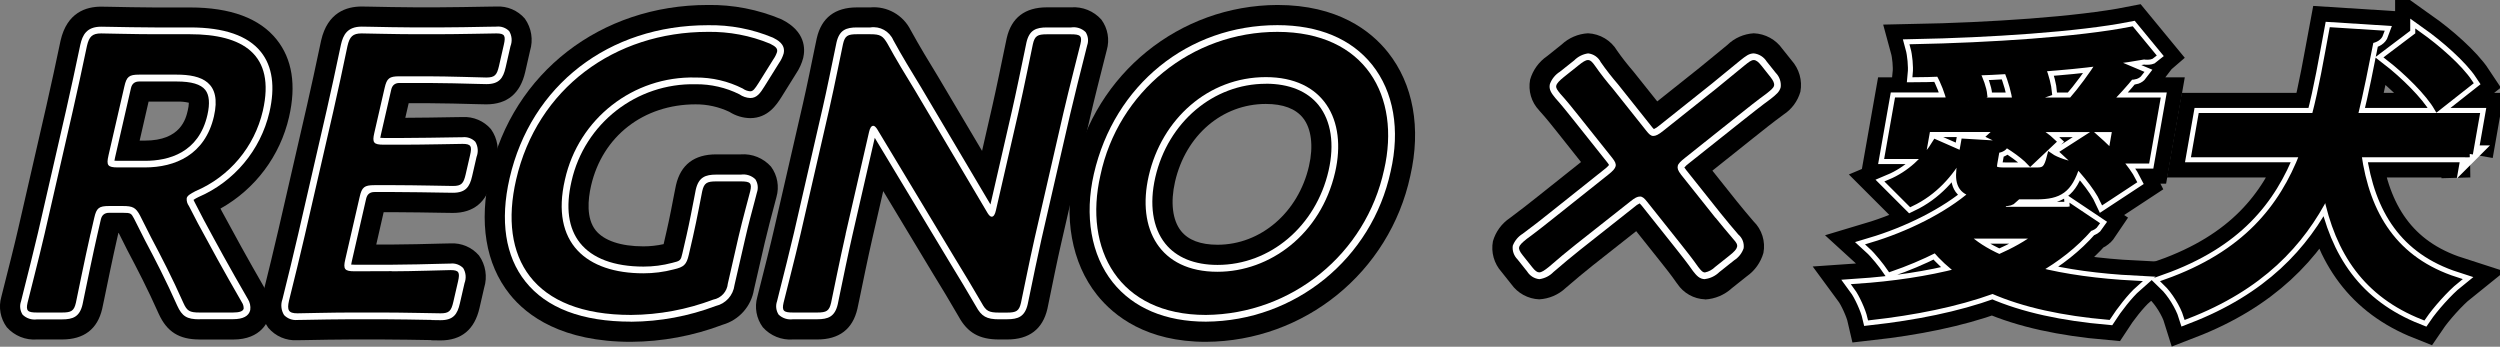
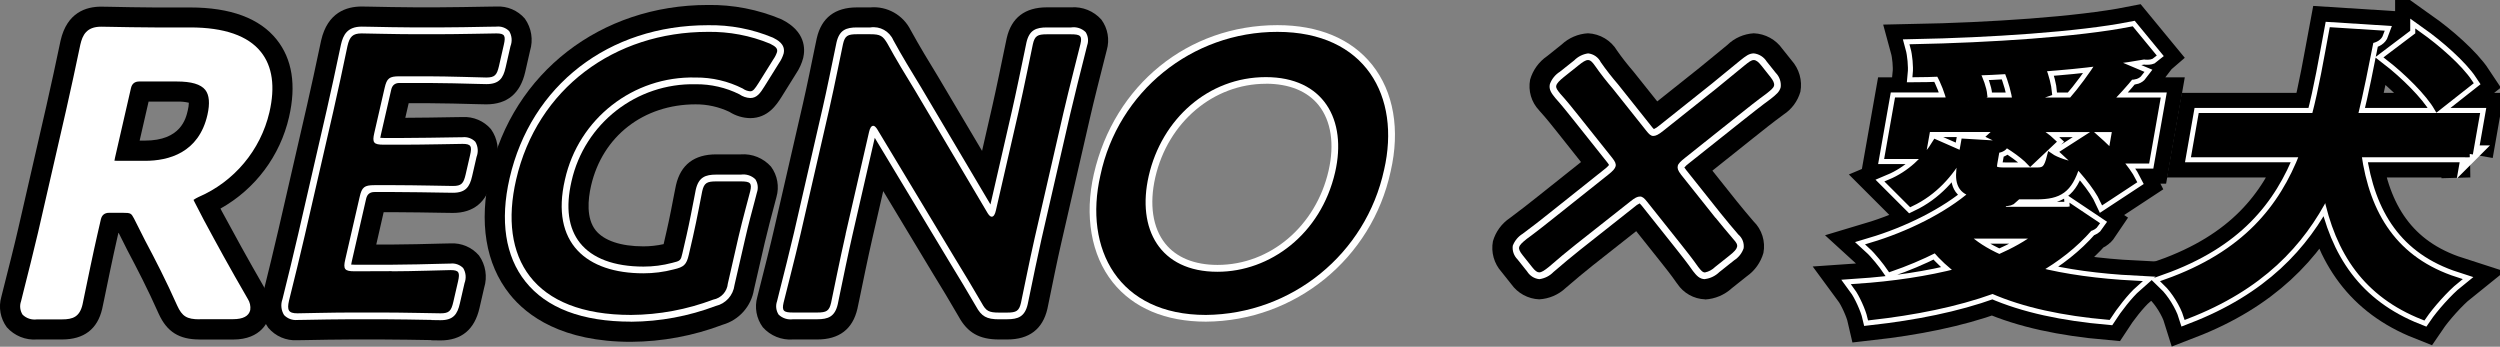
<svg xmlns="http://www.w3.org/2000/svg" id="_レイヤー_1" data-name="レイヤー 1" viewBox="0 0 371.82 51.57">
  <rect x="0" y="0" width="371.82" height="51.57" fill="#808080" stroke="none" />
  <defs>
    <style>
      .cls-1 {
        stroke: #fff;
        stroke-width: 2.5px;
      }

      .cls-1, .cls-2, .cls-3 {
        stroke-miterlimit: 10;
      }

      .cls-1, .cls-4 {
        fill: #fff;
      }

      .cls-2, .cls-3 {
        stroke: #000;
      }

      .cls-5, .cls-4 {
        stroke-width: 0px;
      }

      .cls-3 {
        stroke-width: 7px;
      }
    </style>
  </defs>
  <g>
    <path id="_パス_1044" data-name=" パス 1044" class="cls-5" d="m29.68,50.49c-3.04,0-4.85-1.14-6.07-3.81-1.64-3.69-3.21-6.71-4.68-9.49l-1.28-2.55h-.04l-.24,1.05c-.57,2.48-1.45,6.75-1.87,8.81-.16.78-.27,1.31-.3,1.42-.7,3.03-2.71,4.57-5.98,4.57h-3.72c-1.7.13-3.36-.55-4.49-1.82-.96-1.3-1.26-2.98-.81-4.53.03-.11.16-.66.37-1.47.56-2.2,1.6-6.3,2.16-8.76L6.89,15.78c.68-2.95,1.49-6.76,2.12-9.75C9.97,1.85,12.81.99,15.03.99c.12,0,.6,0,1.3.02,1.63.03,4.66.1,6.66.1h5.28c6.02,0,10.36,1.61,12.89,4.79,2.3,2.89,2.92,6.76,1.83,11.5-1.32,5.78-5.03,10.73-10.2,13.62l.19.37c1.99,3.68,3.64,6.71,6.45,11.59l.11.2c.63,1.1.84,2.39.59,3.63-.2.87-1.18,3.69-5.47,3.69h-4.98Zm-8.12-29.58c5.33,0,6.09-3.27,6.37-4.5.09-.37.15-.75.16-1.13-.59-.14-1.19-.19-1.79-.17h-4.2l-1.33,5.8h.8,0Z" />
    <path id="_パス_1045" data-name=" パス 1045" class="cls-5" d="m64.13,50.58c-1.85-.03-5.21-.09-7.28-.09h-4.62c-2,0-5.06.06-6.7.09-.7,0-1.18.02-1.31.02-1.66.1-3.26-.59-4.33-1.86-1.01-1.42-1.32-3.23-.82-4.9.76-3.08,1.71-6.91,2.36-9.77l4.22-18.36c.56-2.42,1.34-6.05,2.11-9.69.96-4.19,3.8-5.05,6.02-5.05.12,0,.6,0,1.3.02,1.62.03,4.66.1,6.65.1h3.36c2.06,0,5.45-.07,7.32-.1.76,0,1.29-.02,1.41-.02,1.62-.09,3.18.57,4.24,1.8.99,1.39,1.27,3.16.77,4.79l-.72,3.16c-.73,3.19-2.68,4.8-5.79,4.8-.13,0-.66-.01-1.43-.03-1.82-.05-5.2-.14-7.23-.14h-2.88l-.5,2.17c2.03,0,5.25-.06,7.07-.09.78-.01,1.31-.02,1.43-.02,1.62-.09,3.18.57,4.24,1.8.99,1.39,1.27,3.16.77,4.79l-.66,2.87c-.73,3.19-2.68,4.8-5.79,4.8-.12,0-.65,0-1.42-.02-1.87-.03-5.24-.09-7.25-.09h-1.61l-1.1,4.81h2.3c2.03,0,5.46-.09,7.3-.14.78-.02,1.32-.03,1.44-.03,1.62-.09,3.18.57,4.24,1.8.99,1.39,1.27,3.16.77,4.79l-.7,3.04c-.73,3.18-2.68,4.8-5.79,4.8-.12,0-.64,0-1.4-.02" />
    <path id="_パス_1046" data-name=" パス 1046" class="cls-5" d="m93.86,50.84c-10.26,0-15.49-3.86-18.07-7.1-3.57-4.49-4.59-10.68-2.93-17.91C76.31,10.82,89.33.74,105.27.74c3.75-.06,7.48.67,10.93,2.12l.14.07c3.45,1.76,3.44,4.32,3.12,5.69-.22.82-.57,1.6-1.05,2.31l-2.2,3.53c-.71,1.11-1.99,3.11-4.64,3.11-1.1-.02-2.17-.35-3.1-.94-1.57-.74-3.28-1.12-5.01-1.11-7.76,0-13.86,4.75-15.55,12.1-.47,2.04-.73,4.85.68,6.63,1.23,1.54,3.75,2.39,7.1,2.39,1.01,0,2.02-.11,3.01-.33l.46-2c.41-1.78.89-4.26,1.14-5.59.12-.63.21-1.06.24-1.19.7-3.03,2.71-4.57,5.97-4.57h3.66c1.7-.13,3.36.55,4.5,1.82.96,1.3,1.26,2.98.81,4.53-.03.13-.15.58-.32,1.22-.38,1.42-1.01,3.8-1.42,5.56l-1.6,6.96c-.4,2.5-2.21,4.54-4.64,5.24-4.36,1.66-8.99,2.52-13.65,2.55" />
    <path id="_パス_1047" data-name=" パス 1047" class="cls-5" d="m148.6,50.49c-2.95,0-4.71-1-6.04-3.44-1.29-2.23-2.54-4.31-3.91-6.53l-7.29-12.1-1.67,7.27c-.57,2.48-1.45,6.75-1.87,8.81-.16.78-.27,1.31-.3,1.42-.7,3.03-2.71,4.57-5.97,4.57h-3.6c-1.7.13-3.37-.55-4.5-1.82-.96-1.3-1.26-2.98-.81-4.53.03-.11.16-.66.37-1.47.56-2.2,1.6-6.3,2.16-8.76l4.27-18.59c.55-2.38,1.33-6.21,1.75-8.27.15-.76.26-1.27.29-1.38.7-3.03,2.71-4.57,5.97-4.57h1.98c2.5-.22,4.88,1.12,6,3.36l.07.12c1.27,2.32,2.66,4.59,4,6.79l6.56,11.07,1.5-6.55c.57-2.48,1.45-6.75,1.87-8.8.16-.78.27-1.31.3-1.43.7-3.03,2.71-4.57,5.97-4.57h3.6c1.7-.13,3.37.55,4.5,1.82.96,1.3,1.26,2.98.81,4.53-.03.11-.16.65-.37,1.46-.56,2.2-1.6,6.3-2.16,8.77l-4.27,18.6c-.54,2.33-1.32,6.17-1.74,8.24-.16.77-.27,1.3-.29,1.41-.7,3.03-2.71,4.57-5.98,4.57h-1.2Z" />
-     <path id="_パス_1048" data-name=" パス 1048" class="cls-5" d="m179.36,50.84c-8.8,0-13.67-3.8-16.21-6.99-3.78-4.75-5.01-11.55-3.38-18.66,3.1-14.23,15.66-24.39,30.22-24.45,8.95,0,13.88,3.83,16.43,7.03,3.78,4.75,4.96,11.28,3.33,18.39-3.09,14.33-15.73,24.59-30.39,24.68m8.91-35.38c-6.49,0-11.92,4.65-13.51,11.57-.7,3.06-.38,5.73.89,7.32,1.08,1.36,2.91,2.05,5.43,2.05,6.43,0,12.02-4.81,13.6-11.69.69-2.98.36-5.6-.89-7.17-1.1-1.38-2.96-2.08-5.52-2.08" />
    <path id="_パス_1049" data-name=" パス 1049" class="cls-5" d="m253.59,44.52c-1.67-.06-3.22-.93-4.14-2.33l-.08-.1-.07-.1c-.8-1.15-1.61-2.16-2.38-3.13l-3.57-4.48-6.49,5.12c-1.26,1-2.56,2.09-3.87,3.22l-.13.11c-1.07,1.01-2.47,1.61-3.94,1.69-1.66-.07-3.2-.91-4.16-2.27l-1.44-1.81c-1.11-1.24-1.59-2.92-1.28-4.56.41-1.42,1.3-2.64,2.53-3.46l.13-.1c1.36-1,2.6-1.99,3.92-3.03l6.52-5.19-3.51-4.42c-.79-.99-1.68-2.12-2.55-3.07l-.09-.1-.08-.1c-1.16-1.22-1.65-2.91-1.34-4.56.41-1.43,1.31-2.67,2.54-3.51l2.13-1.7c1.07-1.01,2.47-1.61,3.94-1.69,1.79.08,3.43,1.06,4.34,2.6.66.95,1.47,1.99,2.4,3.07l3.56,4.46,6.27-4.99c.6-.5,1.33-1.1,2.09-1.71.67-.55,1.36-1.11,2.06-1.69,1.06-1.04,2.46-1.65,3.94-1.74,1.71.07,3.28.93,4.26,2.33l1.35,1.69c1.14,1.27,1.63,2.99,1.32,4.67-.4,1.4-1.29,2.61-2.52,3.41l-.13.1c-1.4,1.02-2.87,2.19-4.17,3.23l-6.27,5,3.61,4.53c.81,1.02,1.71,2.07,2.51,3.01,1.25,1.22,1.8,2.99,1.47,4.7-.4,1.4-1.27,2.63-2.47,3.47l-2.21,1.76c-1.1,1.01-2.51,1.61-4,1.69" />
    <path id="_パス_1053" data-name=" パス 1053" class="cls-4" d="m29.68,47.49c-1.89,0-2.6-.44-3.33-2.05-1.67-3.75-3.26-6.83-4.76-9.65l-1.66-3.29c-.42-.77-.46-.85-1.66-.85h-2.04c-.67,0-1.08.33-1.23.98l-.55,2.4c-.58,2.52-1.43,6.65-1.89,8.87-.15.75-.26,1.25-.28,1.36-.43,1.87-1.44,2.24-3.05,2.24h-3.72c-.78.11-1.58-.14-2.15-.7-.38-.59-.47-1.33-.23-1.99.02-.11.16-.63.35-1.41.56-2.21,1.6-6.33,2.18-8.83l4.16-18.13c.68-2.98,1.5-6.8,2.13-9.81.32-1.39.91-2.66,3.09-2.66.12,0,.58,0,1.24.02,1.64.03,4.69.09,6.72.09h5.28c5.06,0,8.61,1.23,10.54,3.66,1.7,2.14,2.13,5.16,1.25,8.96-1.32,5.64-5.24,10.32-10.56,12.61-.26.12-.5.26-.73.42.06.14.12.27.2.4l1.35,2.61c2.02,3.75,3.68,6.8,6.52,11.71.32.49.45,1.08.37,1.66-.21.9-1.06,1.36-2.55,1.36h-4.98v.02Zm-12.66-23.59c.17.02.35.02.52.02h4.02c3.52,0,8-1.18,9.29-6.83.39-1.71.28-2.96-.32-3.72-.67-.84-2.06-1.25-4.24-1.25h-5.58c-.67,0-1.08.33-1.23.98l-2.36,10.29c-.06.24-.08.4-.1.51" />
    <path id="_パス_1054" data-name=" パス 1054" class="cls-4" d="m64.19,47.58c-1.87-.03-5.25-.1-7.33-.1h-4.62c-2.03,0-5.11.06-6.76.09-.67,0-1.13.02-1.25.02-.74.07-1.47-.2-1.98-.73-.44-.71-.53-1.58-.24-2.36.76-3.04,1.7-6.89,2.36-9.76l4.22-18.36c.56-2.44,1.35-6.09,2.12-9.75.32-1.39.91-2.67,3.09-2.67.12,0,.58,0,1.24.02,1.64.03,4.69.1,6.72.1h3.36c2.08,0,5.49-.06,7.37-.1.73-.01,1.24-.02,1.35-.02.7-.08,1.4.17,1.89.67.41.68.48,1.51.19,2.25l-.72,3.16c-.36,1.57-.94,2.47-2.86,2.47-.12,0-.62-.01-1.35-.03-1.83-.05-5.24-.14-7.31-.14h-4.26c-.67,0-1.08.33-1.23.98l-1.53,6.67c-.04.17-.08.34-.1.51.17.02.35.02.52.02h3c2.03,0,5.44-.06,7.34-.09.75-.01,1.26-.02,1.38-.02.7-.08,1.4.17,1.89.67.41.68.48,1.51.19,2.25l-.66,2.87c-.36,1.57-.94,2.47-2.86,2.47-.12,0-.63,0-1.37-.02-1.89-.03-5.27-.09-7.3-.09h-3c-.67,0-1.08.33-1.23.98l-2.13,9.3c-.04.17-.08.34-.1.51.17.02.35.02.52.02h5.52c2.07,0,5.52-.09,7.37-.14.74-.02,1.25-.03,1.36-.03.7-.08,1.4.17,1.89.67.41.68.48,1.5.2,2.24l-.7,3.04c-.36,1.56-.94,2.47-2.86,2.47-.12,0-.62,0-1.34-.02" />
    <path id="_パス_1055" data-name=" パス 1055" class="cls-4" d="m93.86,47.84c-7.28,0-12.57-2.01-15.72-5.97-2.99-3.75-3.8-9.06-2.35-15.36,3.18-13.83,14.75-22.76,29.49-22.76,3.32-.06,6.61.57,9.68,1.85.64.33,1.91.97,1.59,2.36-.15.5-.38.98-.68,1.41l-2.19,3.51c-.58.92-1.09,1.7-2.09,1.7-.59-.03-1.15-.22-1.63-.56-2.01-1-4.23-1.51-6.48-1.49-8.81-.2-16.54,5.83-18.48,14.43-.9,3.91-.47,6.99,1.26,9.17,1.83,2.3,5.1,3.52,9.45,3.52,1.43,0,2.86-.18,4.25-.55,1.24-.29,1.29-.37,1.53-1.42l.62-2.69c.42-1.83.9-4.34,1.16-5.69.11-.57.19-.97.21-1.09.43-1.87,1.44-2.24,3.05-2.24h3.66c.79-.11,1.58.14,2.15.69.38.59.47,1.33.23,1.99-.03.12-.14.53-.29,1.12-.39,1.44-1.03,3.85-1.44,5.67l-1.6,6.96c-.19,1.52-1.3,2.77-2.8,3.11-4.02,1.52-8.27,2.31-12.57,2.34" />
    <path id="_パス_1056" data-name=" パス 1056" class="cls-4" d="m148.6,47.49c-1.86,0-2.63-.43-3.44-1.93-1.3-2.24-2.57-4.35-3.96-6.62l-11.1-18.44-3.33,14.51c-.58,2.52-1.43,6.65-1.89,8.87-.15.75-.26,1.25-.28,1.36-.43,1.87-1.44,2.24-3.05,2.24h-3.6c-.78.11-1.58-.14-2.15-.69-.38-.59-.47-1.33-.23-1.99.02-.11.16-.63.35-1.41.56-2.21,1.6-6.33,2.18-8.83l4.27-18.59c.56-2.42,1.34-6.27,1.77-8.34.15-.72.25-1.2.27-1.31.43-1.87,1.44-2.24,3.05-2.24h1.98c1.44-.22,2.84.56,3.42,1.89,1.32,2.42,2.73,4.72,4.09,6.95l10.36,17.49,3.18-13.86c.58-2.52,1.43-6.65,1.89-8.87.15-.75.26-1.25.28-1.36.43-1.87,1.44-2.24,3.05-2.24h3.6c.78-.12,1.58.14,2.15.69.38.59.47,1.33.23,1.99-.02.11-.16.63-.35,1.4-.56,2.21-1.6,6.33-2.18,8.84l-4.27,18.59c-.54,2.37-1.33,6.23-1.76,8.31-.15.73-.25,1.23-.28,1.34-.43,1.87-1.44,2.24-3.05,2.24h-1.2,0Z" />
    <path id="_パス_1057" data-name=" パス 1057" class="cls-4" d="m179.36,47.84c-6.02,0-10.81-2.03-13.87-5.86-3.21-4.03-4.23-9.9-2.8-16.12,3.04-13.23,14.01-22.12,27.3-22.12,6.14,0,11.01,2.04,14.09,5.9,3.2,4.02,4.18,9.65,2.75,15.85-2.79,12.97-14.21,22.26-27.47,22.35m8.91-35.38c-7.8,0-14.56,5.72-16.44,13.9-.92,4.01-.4,7.52,1.47,9.86,1.66,2.08,4.35,3.18,7.78,3.18,7.83,0,14.63-5.76,16.52-14.02.9-3.94.38-7.39-1.47-9.72-1.67-2.1-4.39-3.21-7.86-3.21" />
    <path id="_パス_1058" data-name=" パス 1058" class="cls-4" d="m253.59,41.52c-.84,0-1.3-.58-1.79-1.2-.89-1.27-1.73-2.32-2.53-3.33l-5.07-6.37c-.1-.13-.21-.25-.33-.37-.29.13-.55.31-.79.53l-8.07,6.38c-1.3,1.03-2.63,2.15-3.97,3.3-.56.58-1.3.95-2.1,1.06-.75-.08-1.41-.5-1.81-1.14l-1.44-1.81c-.53-.53-.79-1.27-.7-2.02.28-.74.8-1.37,1.47-1.78,1.45-1.06,2.77-2.11,4.05-3.13l8.11-6.46c.25-.18.49-.4.69-.64-.08-.15-.17-.28-.28-.41l-5.03-6.32c-.82-1.03-1.75-2.19-2.68-3.23-.54-.67-1-1.25-.81-2.07.28-.76.8-1.41,1.49-1.84l2.13-1.69c.56-.57,1.29-.93,2.07-1.04.81.09,1.52.58,1.88,1.31.8,1.15,1.67,2.25,2.58,3.31l5,6.28c.1.13.2.25.32.36.29-.14.55-.31.79-.52l7.86-6.26c.65-.54,1.37-1.12,2.11-1.73.68-.55,1.38-1.12,2.08-1.7.8-.64,1.32-1.05,2.02-1.05.79.09,1.49.53,1.91,1.2l1.35,1.69c.56.56.83,1.35.74,2.13-.16.69-.68,1.11-1.46,1.73-1.48,1.08-2.98,2.28-4.31,3.33l-7.86,6.25c-.26.18-.49.4-.7.64h0s.08.13.3.41l5.12,6.43c.85,1.07,1.79,2.17,2.61,3.13.6.5.89,1.27.79,2.04-.25.74-.75,1.37-1.41,1.79l-2.2,1.75c-.58.57-1.33.94-2.13,1.04" />
-     <path id="_パス_1062" data-name=" パス 1062" class="cls-5" d="m13.46,34.79c-.78,3.39-2.08,9.82-2.17,10.23-.28,1.23-.69,1.46-2.07,1.46h-3.72c-1.38,0-1.68-.23-1.4-1.46.09-.41,1.75-6.84,2.53-10.23l4.16-18.13c.66-2.86,1.45-6.55,2.14-9.82.32-1.4.79-1.87,2.11-1.87.42,0,5.13.12,7.95.12h5.28c7.74,0,12.77,2.92,10.82,11.4-1.24,5.34-4.95,9.78-10,11.93-.81.41-1.24.7-1.32,1.05-.04.42.08.83.33,1.17l1.33,2.57c2.02,3.74,3.71,6.84,6.54,11.75.19.28.28.6.27.94-.09.41-.67.58-1.58.58h-4.98c-1.5,0-1.87-.23-2.42-1.46-1.66-3.74-3.24-6.78-4.79-9.71l-1.65-3.27c-.63-1.17-1.06-1.4-2.56-1.4h-2.04c-1.5,0-1.87.29-2.2,1.75l-.55,2.39h0Zm2.67-11.64c-.34,1.46-.1,1.75,1.4,1.75h4.02c4.5,0,8.95-1.87,10.27-7.6,1.17-5.09-1.82-6.2-5.54-6.2h-5.58c-1.5,0-1.87.29-2.2,1.75l-2.37,10.29h0Z" />
    <path id="_パス_1063" data-name=" パス 1063" class="cls-5" d="m58.27,40.35c2.88,0,8.32-.18,8.74-.18,1.26,0,1.42.35,1.11,1.7l-.7,3.04c-.31,1.34-.63,1.69-1.89,1.69-.42,0-5.79-.12-8.67-.12h-4.62c-2.82,0-7.59.12-8.01.12-1.32,0-1.57-.47-1.25-1.87.81-3.27,1.72-6.96,2.36-9.76l4.22-18.36c.66-2.87,1.5-6.78,2.12-9.77.32-1.4.79-1.87,2.11-1.87.42,0,5.13.12,7.95.12h3.36c2.88,0,8.31-.12,8.72-.12,1.26,0,1.42.35,1.11,1.7l-.72,3.16c-.31,1.34-.63,1.7-1.89,1.7-.42,0-5.78-.18-8.66-.18h-4.26c-1.5,0-1.87.29-2.2,1.75l-1.53,6.67c-.34,1.46-.1,1.75,1.4,1.75h3c2.82,0,8.31-.12,8.73-.12,1.26,0,1.42.35,1.11,1.69l-.66,2.87c-.31,1.34-.63,1.7-1.89,1.7-.42,0-5.85-.12-8.67-.12h-3c-1.5,0-1.87.29-2.2,1.75l-2.14,9.3c-.34,1.46-.1,1.76,1.4,1.76l5.51-.02v.02Z" />
    <path id="_パス_1064" data-name=" パス 1064" class="cls-5" d="m108.25,42.16c-.1,1.2-.99,2.18-2.17,2.4-3.91,1.48-8.05,2.25-12.22,2.28-14.64,0-19.76-8.54-17.1-20.11,3.12-13.57,14.65-21.99,28.51-21.99,3.17-.05,6.32.54,9.26,1.76.81.41,1.16.7,1.04,1.23-.13.4-.32.77-.56,1.11l-2.19,3.51c-.56.88-.82,1.23-1.24,1.23-.4-.03-.78-.17-1.11-.41-2.17-1.1-4.57-1.66-7-1.64-9.28-.24-17.44,6.13-19.45,15.2-2.17,9.42,3.22,13.92,11.67,13.92,1.52,0,3.04-.19,4.51-.58,1.52-.35,1.9-.7,2.24-2.16l.62-2.69c.59-2.57,1.29-6.37,1.38-6.78.28-1.23.7-1.46,2.08-1.46h3.66c1.38,0,1.69.23,1.4,1.46-.09.41-1.15,4.21-1.74,6.78l-1.59,6.96v-.02Z" />
    <path id="_パス_1065" data-name=" パス 1065" class="cls-5" d="m125.78,34.79c-.78,3.39-2.08,9.82-2.17,10.23-.28,1.23-.69,1.46-2.07,1.46h-3.6c-1.38,0-1.68-.23-1.4-1.46.09-.41,1.75-6.84,2.53-10.23l4.27-18.59c.75-3.27,1.94-9.24,2.04-9.65.28-1.23.69-1.46,2.07-1.46h1.98c1.5,0,1.87.23,2.56,1.4,1.31,2.4,2.7,4.68,4.1,6.96l10.8,18.25c.22.35.42.53.6.53.3,0,.5-.35.63-.94l3.33-14.5c.78-3.39,2.08-9.82,2.17-10.23.28-1.23.7-1.46,2.07-1.46h3.6c1.38,0,1.69.23,1.4,1.46-.09.41-1.75,6.84-2.53,10.23l-4.27,18.59c-.74,3.22-1.94,9.24-2.04,9.65-.28,1.23-.7,1.46-2.07,1.46h-1.2c-1.5,0-1.93-.23-2.56-1.4-1.29-2.22-2.55-4.33-3.99-6.67l-11.55-19.18c-.22-.35-.42-.53-.6-.53-.3,0-.5.35-.63.93l-3.48,15.15h0Z" />
    <path id="_パス_1066" data-name=" パス 1066" class="cls-5" d="m205.85,25.26c-2.71,12.5-13.71,21.46-26.5,21.58-13.02,0-18.2-9.82-15.69-20.76,2.62-12.45,13.61-21.35,26.33-21.34,13.08,0,18.38,9.59,15.86,20.53m-35,.88c-1.81,7.9,1.64,14.27,10.22,14.27,7.8,0,15.37-5.56,17.5-14.8,1.8-7.83-1.73-14.15-10.31-14.15s-15.48,6.26-17.41,14.68" />
    <path id="_パス_1067" data-name=" パス 1067" class="cls-5" d="m255.15,32.39c.84,1.05,1.74,2.1,2.63,3.16.48.53.65.82.57,1.17s-.4.7-1.06,1.23l-2.2,1.75c-.41.41-.94.7-1.51.82-.36,0-.59-.29-1.01-.82-.86-1.23-1.7-2.28-2.53-3.33l-5.08-6.38c-.37-.47-.67-.76-1.03-.76-.42,0-.76.18-1.49.76l-8.07,6.37c-1.32,1.05-2.66,2.16-4,3.33-.66.53-1.09.82-1.45.82-.3,0-.61-.23-1.03-.76l-1.44-1.81c-.42-.53-.58-.88-.51-1.17.08-.35.46-.7,1.12-1.23,1.44-1.05,2.76-2.1,4.09-3.16l8.08-6.43c.66-.53.98-.88,1.06-1.23s-.08-.7-.5-1.23l-5.03-6.31c-.84-1.05-1.77-2.22-2.73-3.27-.42-.53-.65-.82-.57-1.17s.48-.76,1.14-1.29l2.13-1.7c.66-.53,1.09-.82,1.45-.82s.65.29,1.06.88c.81,1.17,1.74,2.34,2.64,3.39l4.98,6.26c.37.47.66.76,1.02.76s.76-.17,1.49-.76l7.86-6.26c1.26-1.05,2.73-2.22,4.21-3.45.66-.53,1.03-.82,1.39-.82s.71.29,1.13.82l1.35,1.7c.42.53.62.94.54,1.29s-.45.64-1.11,1.17c-1.44,1.05-2.91,2.22-4.3,3.33l-7.86,6.26c-.59.47-.97.82-1.05,1.17s.02.7.48,1.29l5.12,6.43h.02Z" />
  </g>
  <g>
    <g>
      <path class="cls-3" d="m308.35,31.12l3.3,2.21c-.18.27-.48.45-.91.58-2.2,2.52-4.86,4.59-7.86,6.3,4.22,1.08,9.19,1.75,14.58,2.03-1.33,1.17-3.02,3.38-3.95,4.82-6.6-.58-12.42-1.8-17.14-3.87-5.48,1.98-11.68,3.19-18.15,3.92-.28-1.22-1.25-3.38-2.01-4.41,5.37-.36,10.59-1.13,15.22-2.34-1.36-.99-2.52-2.07-3.56-3.29-2.22,1.12-4.5,2.07-6.71,2.83-.61-.9-1.9-2.52-2.79-3.33,5.42-1.62,11.23-4.45,15.05-7.79-1.93-.54-2.28-1.84-1.82-4.5l.56-3.15,6.06.36c-.12.41-.48.67-1.31.81l-.35,1.98c-.17.99.12,1.13,1.65,1.13h4.77c1.12,0,1.5-.32,1.95-2.12.84.59,2.67,1.17,3.89,1.4-1.11,3.51-2.54,4.46-5.92,4.46h-4.77l1.38.58c-.33.32-.8.45-1.29.41-.38.36-.81.77-1.28,1.12h10.58l.83-.13Zm-21.74-11.97l-.71,4h-5.08l1.44-8.15h7.78c-.32-1.26-.89-2.83-1.62-4.1-1.13.04-2.31.09-3.44.09.11-1.12-.07-2.93-.34-3.92,11.29-.22,24.62-1.08,32.36-2.61l3.08,3.74c-.16.14-.44.18-.71.18-.18,0-.31,0-.49-.04-1.53.27-3.2.54-4.99.76l4.27,1.8c-.24.32-.72.5-1.29.45-.87,1.08-2.09,2.43-3.3,3.65h7.2l-1.55,8.82h-4.19c.93,1.08,1.73,2.16,2.2,3.11l-4.38,2.88c-.94-2.07-3.47-5.09-5.76-7.16l4.06-2.61c.94.81,1.94,1.76,2.9,2.7l.63-3.6h-12.15c1.06.63,2.02,1.3,2.67,1.93l-3.24,3.06c-1.17-1.26-3.67-2.93-5.79-3.92l1.18-1.08h-10.75Zm5.09,3.78c-1.69,2.93-4.01,5.63-7.5,7.29l-3.06-3.06c2.91-1.22,5.29-3.46,6.75-5.9l3.8,1.67Zm.53,12.06c1.35,1.31,3.04,2.39,5.13,3.33,2.15-.95,4.14-2.03,5.81-3.33h-10.94Zm.51-19.98h7.06c-.13-1.3-.64-3.02-1.23-4.5-1.55.09-3.09.18-4.63.22.56,1.17,1.02,2.39,1.12,3.38l-2.32.9Zm8.41,0h6.97c1.4-1.58,3.07-3.87,4.25-5.72-2.67.36-5.6.63-8.61.86.5,1.26.84,2.61.93,3.64l-3.54,1.22Z" />
      <path class="cls-3" d="m367.31,22.89h-16.61c1.27,9.14,5.48,15.89,14.55,18.81-1.52,1.22-3.76,3.74-4.86,5.36-8.41-3.33-12.58-9.54-14.37-18.27-3.78,7.43-9.83,13.91-20.79,18.14-.49-1.58-1.78-3.69-3.05-4.91,11.76-4.19,17.25-11.07,20.38-19.13h-16.11l.98-5.58h16.87c1.09-4.14,1.8-8.42,2.61-12.74l7.07.45c-.18.5-.64.81-1.43.95-.75,3.74-1.47,7.56-2.41,11.34h18.13l-.98,5.58Zm-7.59-17.69c2.72,1.93,6.07,4.86,7.53,7.07l-4.75,3.74c-1.28-2.21-4.46-5.36-7.19-7.47l4.41-3.33Z" />
    </g>
    <g>
      <path class="cls-1" d="m308.35,31.12l3.3,2.21c-.18.27-.48.45-.91.58-2.2,2.52-4.86,4.59-7.86,6.3,4.22,1.08,9.19,1.75,14.58,2.03-1.33,1.17-3.02,3.38-3.95,4.82-6.6-.58-12.42-1.8-17.14-3.87-5.48,1.98-11.68,3.19-18.15,3.92-.28-1.22-1.25-3.38-2.01-4.41,5.37-.36,10.59-1.13,15.22-2.34-1.36-.99-2.52-2.07-3.56-3.29-2.22,1.12-4.5,2.07-6.71,2.83-.61-.9-1.9-2.52-2.79-3.33,5.42-1.62,11.23-4.45,15.05-7.79-1.93-.54-2.28-1.84-1.82-4.5l.56-3.15,6.06.36c-.12.41-.48.67-1.31.81l-.35,1.98c-.17.99.12,1.13,1.65,1.13h4.77c1.12,0,1.49-.32,1.95-2.12.84.59,2.67,1.17,3.89,1.4-1.11,3.51-2.54,4.46-5.92,4.46h-4.77l1.38.58c-.32.32-.8.45-1.29.41-.38.36-.81.77-1.28,1.12h10.58l.83-.13Zm-21.74-11.97l-.71,4h-5.08l1.44-8.15h7.78c-.32-1.26-.89-2.83-1.62-4.1-1.13.04-2.31.09-3.44.09.11-1.12-.07-2.93-.34-3.92,11.29-.22,24.62-1.08,32.36-2.61l3.08,3.74c-.16.14-.44.18-.71.18-.18,0-.31,0-.49-.04-1.53.27-3.2.54-4.99.76l4.27,1.8c-.24.32-.72.5-1.29.45-.87,1.08-2.09,2.43-3.3,3.65h7.2l-1.56,8.82h-4.19c.93,1.08,1.73,2.16,2.2,3.11l-4.38,2.88c-.94-2.07-3.47-5.09-5.76-7.16l4.06-2.61c.94.81,1.94,1.76,2.9,2.7l.63-3.6h-12.15c1.06.63,2.02,1.3,2.67,1.93l-3.24,3.06c-1.17-1.26-3.67-2.92-5.79-3.92l1.18-1.08h-10.75Zm5.09,3.78c-1.69,2.93-4.01,5.63-7.5,7.29l-3.06-3.06c2.91-1.22,5.29-3.46,6.75-5.9l3.8,1.67Zm.53,12.06c1.34,1.31,3.04,2.39,5.13,3.33,2.15-.95,4.14-2.03,5.81-3.33h-10.93Zm.51-19.98h7.06c-.13-1.3-.64-3.02-1.23-4.5-1.55.09-3.09.18-4.63.22.56,1.17,1.02,2.39,1.11,3.38l-2.32.9Zm8.42,0h6.97c1.4-1.58,3.07-3.87,4.25-5.72-2.67.36-5.6.63-8.61.86.5,1.26.84,2.61.93,3.64l-3.54,1.22Z" />
      <path class="cls-1" d="m367.31,22.88h-16.6c1.27,9.14,5.48,15.89,14.55,18.81-1.52,1.22-3.76,3.74-4.86,5.36-8.41-3.33-12.58-9.54-14.37-18.27-3.78,7.43-9.83,13.91-20.79,18.14-.49-1.58-1.78-3.69-3.05-4.91,11.76-4.19,17.25-11.07,20.38-19.13h-16.11l.98-5.58h16.87c1.09-4.14,1.8-8.42,2.61-12.74l7.08.45c-.18.5-.64.81-1.43.95-.75,3.74-1.47,7.56-2.41,11.34h18.13l-.98,5.58Zm-7.59-17.69c2.72,1.93,6.07,4.86,7.53,7.07l-4.75,3.74c-1.28-2.21-4.46-5.36-7.19-7.47l4.41-3.33Z" />
    </g>
    <g>
      <path class="cls-2" d="m308.35,31.12l3.3,2.21c-.18.27-.48.45-.91.58-2.2,2.52-4.86,4.59-7.86,6.3,4.22,1.08,9.19,1.75,14.58,2.03-1.33,1.17-3.02,3.38-3.95,4.82-6.6-.58-12.42-1.8-17.14-3.87-5.48,1.98-11.68,3.19-18.15,3.92-.28-1.22-1.25-3.38-2.01-4.41,5.37-.36,10.59-1.13,15.22-2.34-1.36-.99-2.52-2.07-3.56-3.29-2.22,1.12-4.5,2.07-6.71,2.83-.61-.9-1.9-2.52-2.79-3.33,5.42-1.62,11.23-4.45,15.05-7.79-1.93-.54-2.28-1.84-1.82-4.5l.56-3.15,6.06.36c-.12.41-.48.67-1.31.81l-.35,1.98c-.17.99.12,1.13,1.65,1.13h4.77c1.12,0,1.5-.32,1.95-2.12.84.59,2.67,1.17,3.89,1.4-1.11,3.51-2.54,4.46-5.92,4.46h-4.77l1.38.58c-.33.32-.8.45-1.29.41-.38.36-.81.77-1.28,1.12h10.58l.83-.13Zm-21.74-11.97l-.71,4h-5.08l1.44-8.15h7.78c-.32-1.26-.89-2.83-1.62-4.1-1.13.04-2.31.09-3.44.09.11-1.12-.07-2.93-.34-3.92,11.29-.22,24.62-1.08,32.36-2.61l3.08,3.74c-.16.14-.44.18-.71.18-.18,0-.31,0-.49-.04-1.53.27-3.2.54-4.99.76l4.27,1.8c-.24.32-.72.5-1.29.45-.87,1.08-2.09,2.43-3.3,3.65h7.2l-1.55,8.82h-4.19c.93,1.08,1.73,2.16,2.2,3.11l-4.38,2.88c-.94-2.07-3.47-5.09-5.76-7.16l4.06-2.61c.94.81,1.94,1.76,2.9,2.7l.63-3.6h-12.15c1.06.63,2.02,1.3,2.67,1.93l-3.24,3.06c-1.17-1.26-3.67-2.93-5.79-3.92l1.18-1.08h-10.75Zm5.09,3.78c-1.69,2.93-4.01,5.63-7.5,7.29l-3.06-3.06c2.91-1.22,5.29-3.46,6.75-5.9l3.8,1.67Zm.53,12.06c1.35,1.31,3.04,2.39,5.13,3.33,2.15-.95,4.14-2.03,5.81-3.33h-10.94Zm.51-19.98h7.06c-.13-1.3-.64-3.02-1.23-4.5-1.55.09-3.09.18-4.63.22.56,1.17,1.02,2.39,1.12,3.38l-2.32.9Zm8.41,0h6.97c1.4-1.58,3.07-3.87,4.25-5.72-2.67.36-5.6.63-8.61.86.5,1.26.84,2.61.93,3.64l-3.54,1.22Z" />
      <path class="cls-2" d="m367.31,22.89h-16.61c1.27,9.14,5.48,15.89,14.55,18.81-1.52,1.22-3.76,3.74-4.86,5.36-8.41-3.33-12.58-9.54-14.37-18.27-3.78,7.43-9.83,13.91-20.79,18.14-.49-1.58-1.78-3.69-3.05-4.91,11.76-4.19,17.25-11.07,20.38-19.13h-16.11l.98-5.58h16.87c1.09-4.14,1.8-8.42,2.61-12.74l7.07.45c-.18.5-.64.81-1.43.95-.75,3.74-1.47,7.56-2.41,11.34h18.13l-.98,5.58Zm-7.59-17.69c2.72,1.93,6.07,4.86,7.53,7.07l-4.75,3.74c-1.28-2.21-4.46-5.36-7.19-7.47l4.41-3.33Z" />
    </g>
  </g>
</svg>